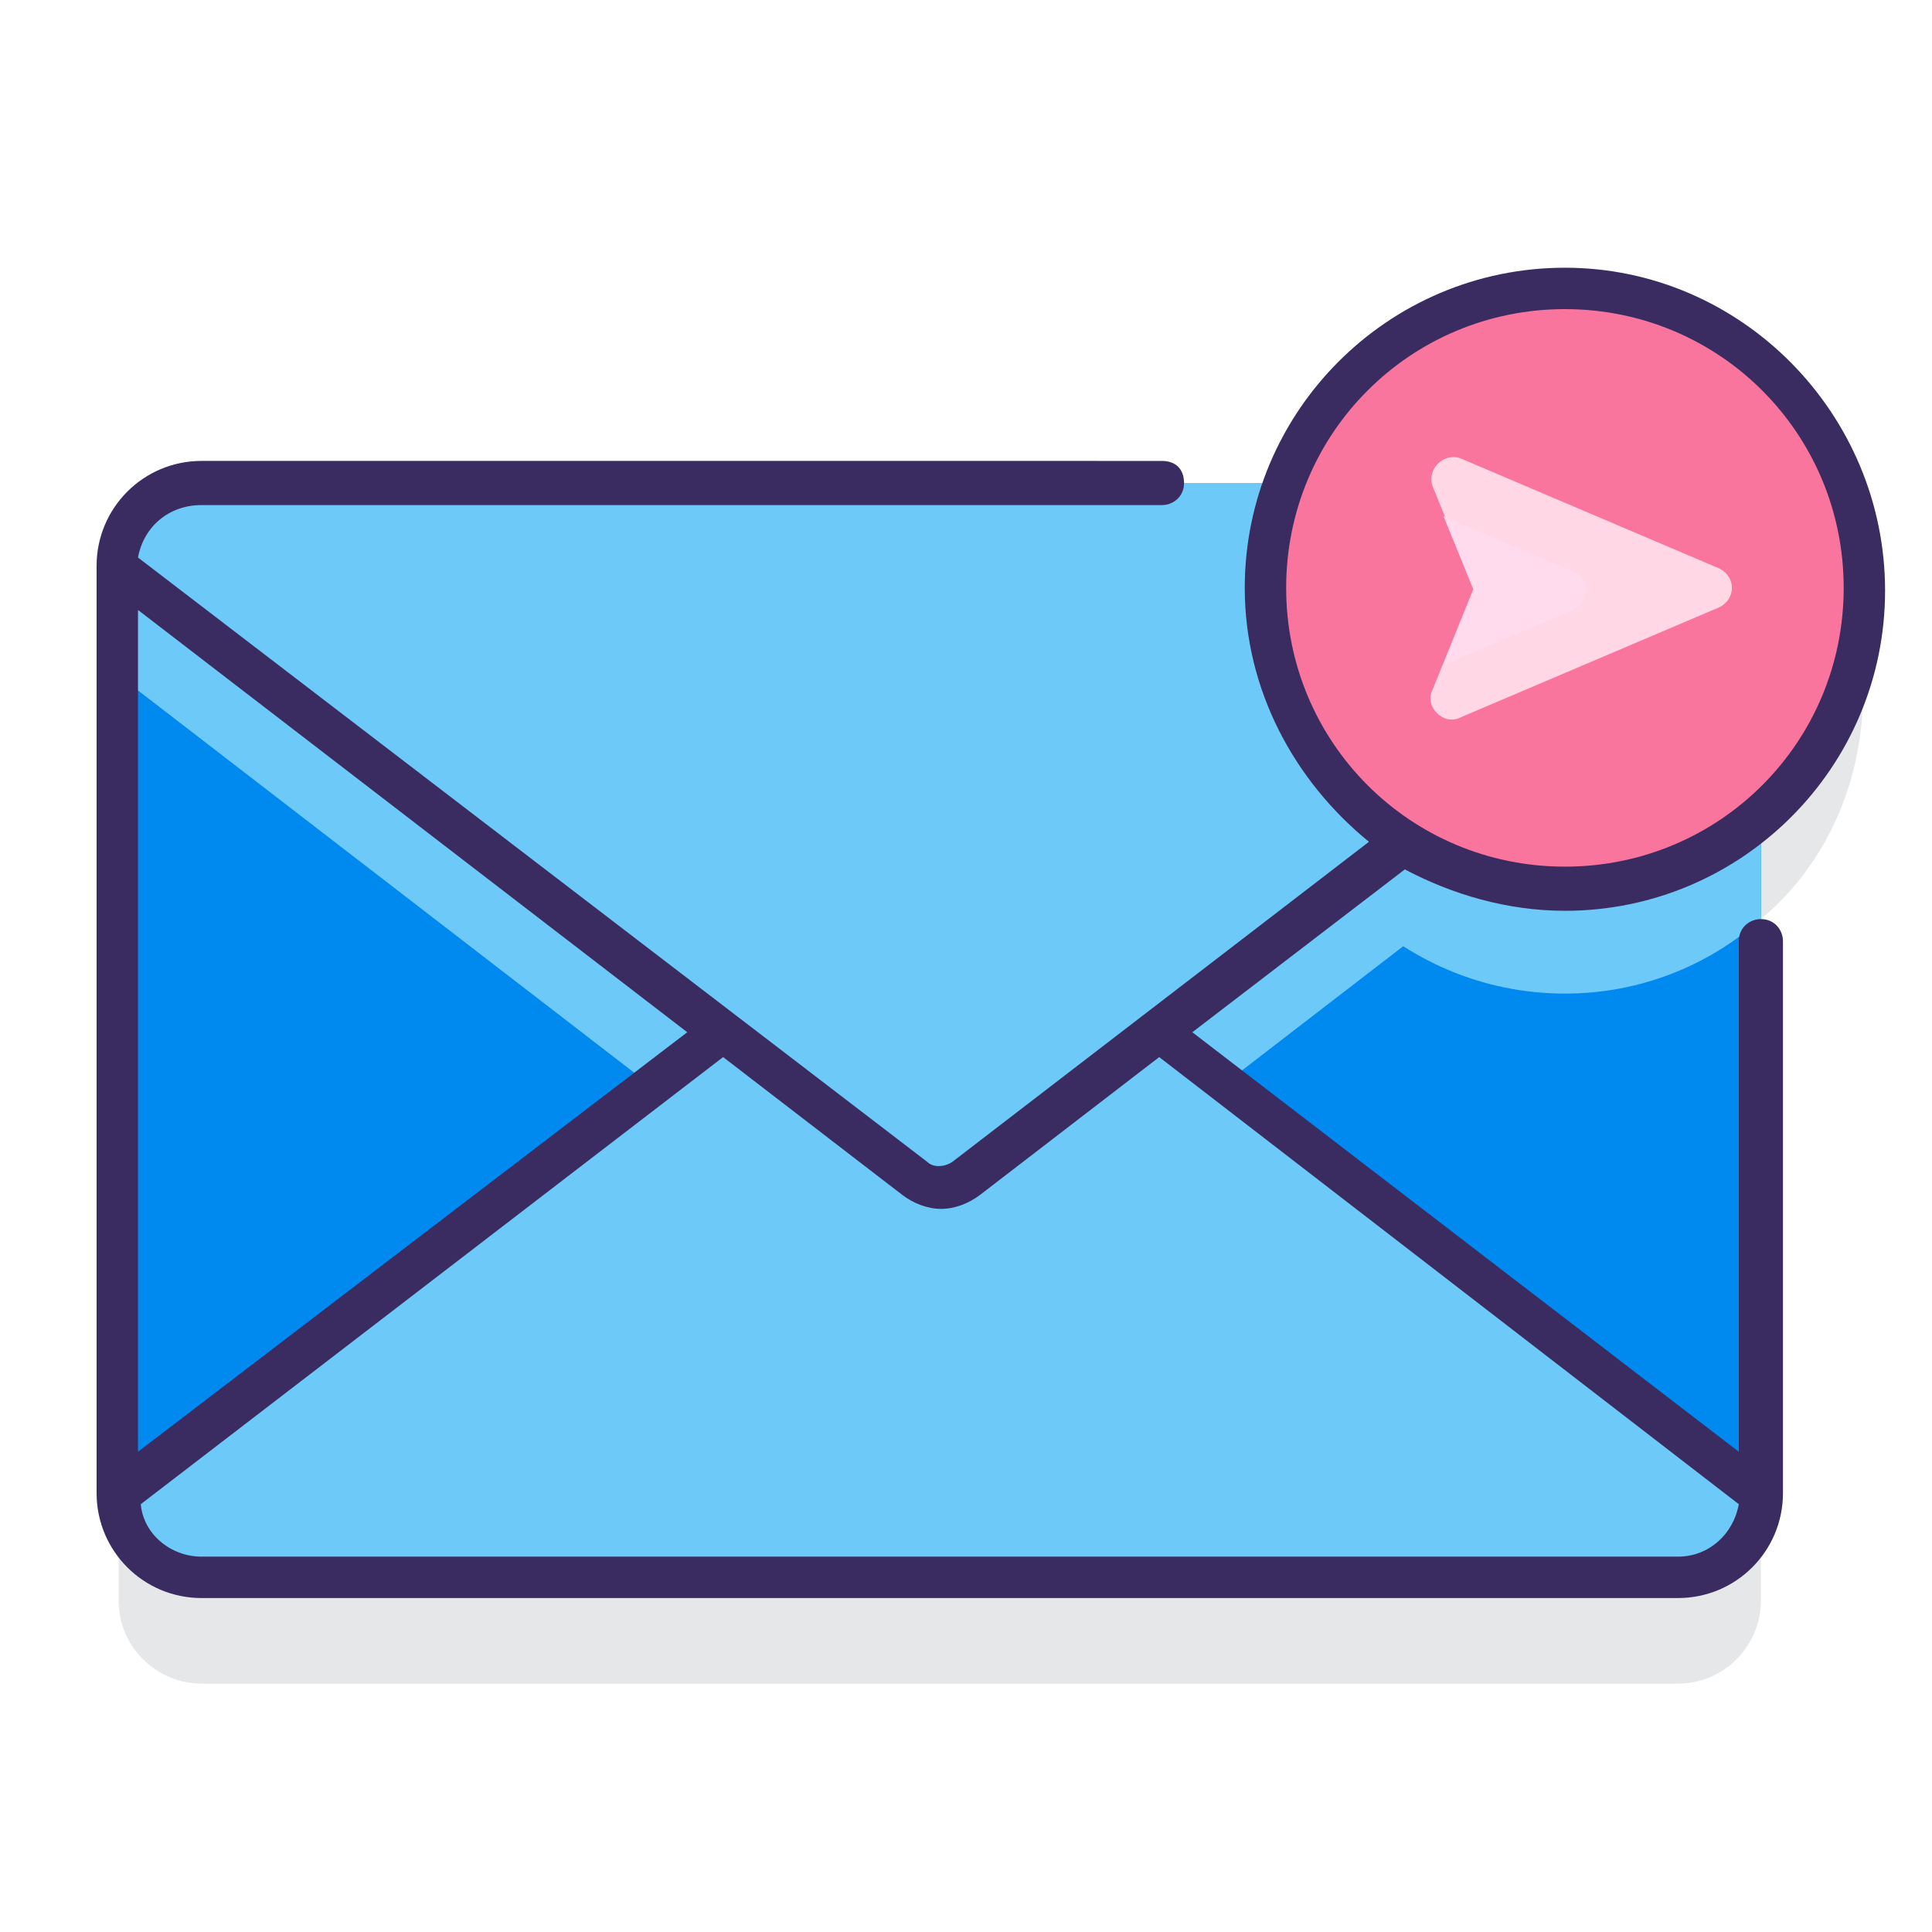
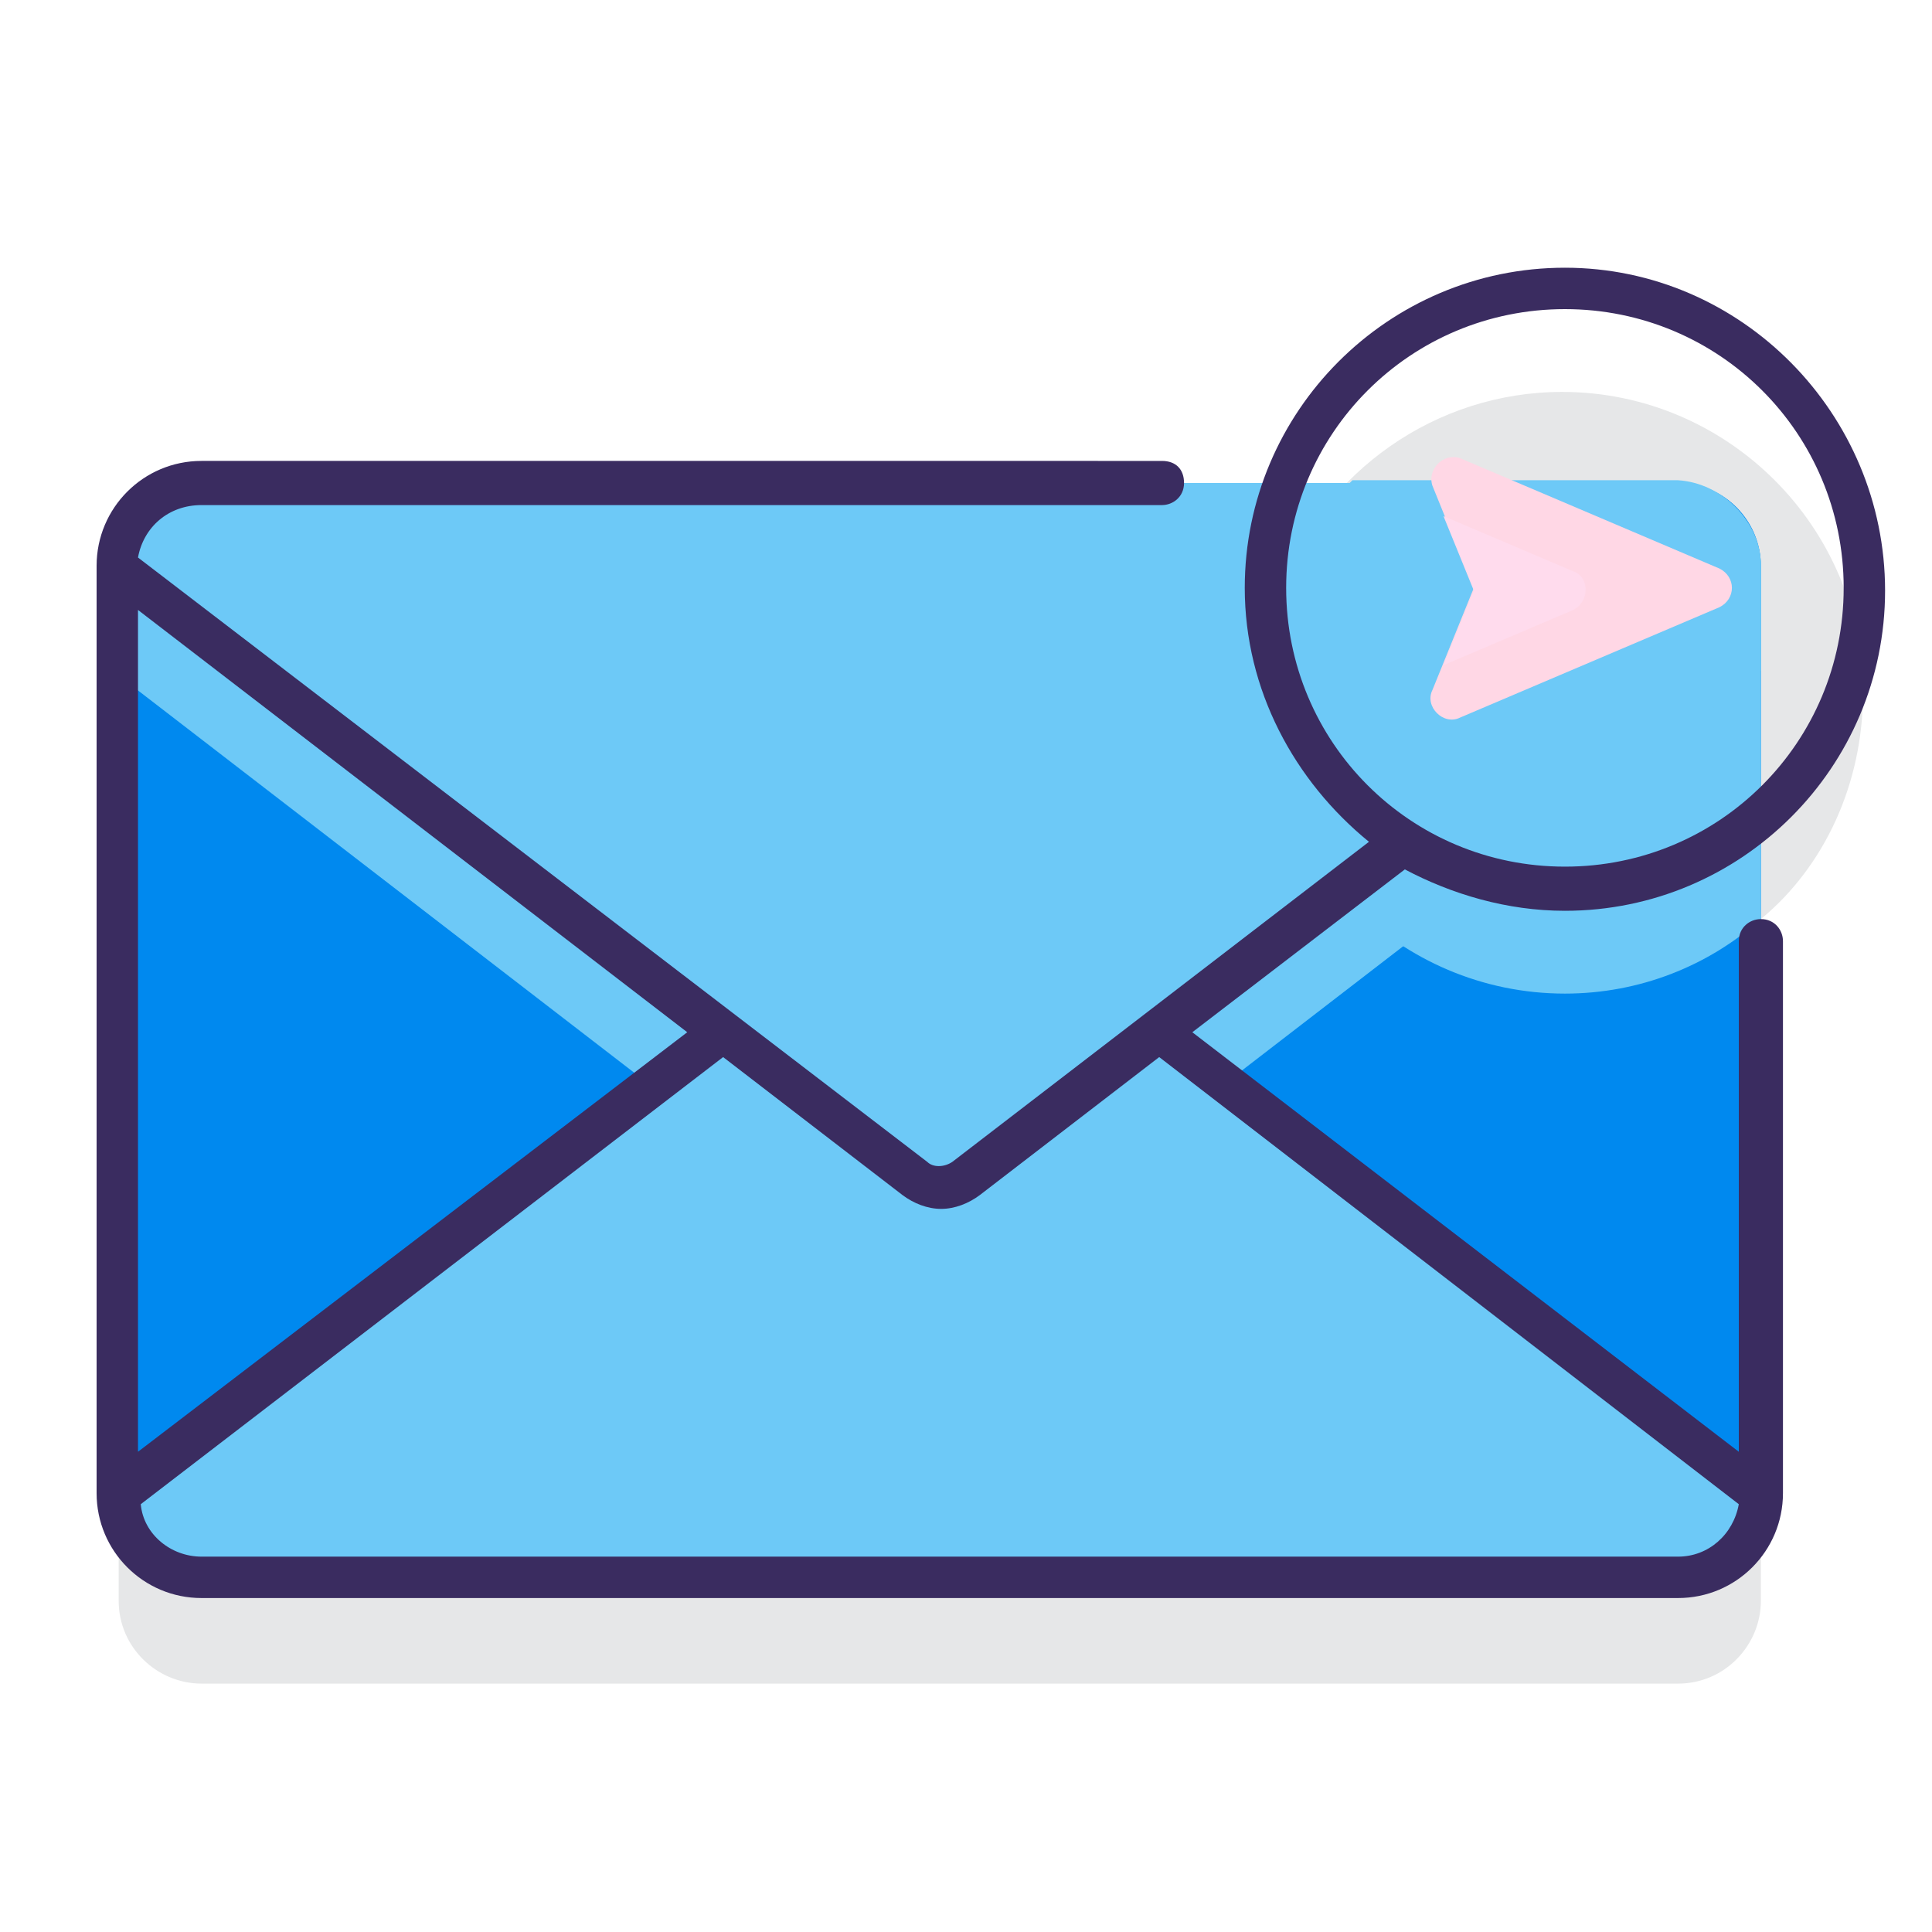
<svg xmlns="http://www.w3.org/2000/svg" version="1.1" id="Capa_1" x="0px" y="0px" viewBox="0 0 70 70" style="enable-background:new 0 0 70 70;" xml:space="preserve">
  <style type="text/css">
	.st0{fill:#E6E7E8;}
	.st1{fill:#0089EF;}
	.st2{fill:#6DC9F7;}
	.st3{fill:#FA759E;}
	.st4{fill:#3A2C60;}
	.st5{fill:#FFD7E5;}
	.st6{fill:#FFDBED;}
</style>
  <g>
    <g>
      <path class="st0" d="M67.5,25.1c0-6-4.9-10.9-10.9-10.9c-4.6,0-8.6,2.9-10.2,7H7.3c-1.7,0-3,1.4-3,3V58c0,1.7,1.4,3,3,3h53.5    c1.7,0,3-1.4,3-3V33.3C66.1,31.4,67.5,28.4,67.5,25.1L67.5,25.1z" />
      <g>
        <g>
          <path class="st1" d="M60.8,57.2H7.3c-1.7,0-3-1.4-3-3V20.5c0-1.7,1.4-3,3-3h53.5c1.7,0,3,1.4,3,3v33.6      C63.8,55.8,62.4,57.2,60.8,57.2z" />
          <g>
            <path class="st2" d="M63.8,20.5v12.8C61.9,35,59.4,36,56.7,36c-6,0-10.9-4.9-10.9-10.9c0-3,1.2-5.7,3.2-7.7h11.8       C62.4,17.5,63.8,18.9,63.8,20.5L63.8,20.5z" />
            <path class="st2" d="M63.8,20.5v3.8l-27,20.8C36,45.7,35,46.1,34,46.1s-2-0.3-2.8-0.9l-27-20.8v-3.8c0-1.7,1.4-3,3-3h53.5       C62.4,17.5,63.8,18.9,63.8,20.5z" />
            <path class="st2" d="M34.9,32l28.9,22.2c0,1.7-1.4,3-3,3H7.3c-1.7,0-3-1.4-3-3L33.1,32C33.6,31.6,34.4,31.6,34.9,32L34.9,32z" />
          </g>
          <path class="st2" d="M33.1,42.7L4.2,20.5c0-1.7,1.4-3,3-3h53.5c1.7,0,3,1.4,3,3L34.9,42.7C34.4,43.1,33.6,43.1,33.1,42.7z" />
        </g>
        <g>
-           <circle class="st3" cx="56.7" cy="21.3" r="10.9" />
          <path class="st4" d="M56.7,33c6.4,0,11.6-5.2,11.6-11.6S63.1,9.7,56.7,9.7s-11.6,5.2-11.6,11.6c0,3.7,1.8,7,4.5,9.2L34.5,42.1      c-0.3,0.2-0.7,0.2-0.9,0L5,20.2c0.2-1.1,1.1-1.9,2.3-1.9h34.8c0.4,0,0.8-0.3,0.8-0.8s-0.3-0.8-0.8-0.8H7.3      c-2.1,0-3.8,1.7-3.8,3.8v33.6c0,2.1,1.7,3.8,3.8,3.8h53.5c2.1,0,3.8-1.7,3.8-3.8V34.1c0-0.4-0.3-0.8-0.8-0.8      c-0.4,0-0.8,0.3-0.8,0.8v18.5L43.2,37.4l7.7-5.9C52.6,32.4,54.6,33,56.7,33L56.7,33z M24.9,37.4L5,52.6V22.1L24.9,37.4z       M63,54.5c-0.2,1.1-1.1,1.9-2.2,1.9H7.3c-1.1,0-2.1-0.8-2.2-1.9l21.1-16.2l6.5,5c0.4,0.3,0.9,0.5,1.4,0.5s1-0.2,1.4-0.5l6.5-5      L63,54.5z M46.6,21.3c0-5.6,4.5-10.1,10.1-10.1s10.1,4.5,10.1,10.1s-4.5,10.1-10.1,10.1S46.6,26.9,46.6,21.3z" />
        </g>
        <path class="st5" d="M51.9,17.6l1.5,3.7L51.9,25c-0.3,0.6,0.4,1.3,1,1l9.4-4c0.6-0.3,0.6-1.1,0-1.4l-9.4-4     C52.3,16.4,51.7,17,51.9,17.6z" />
        <path class="st6" d="M57,22.1l-4.7,2l1.1-2.7l-1.1-2.7l4.7,2C57.6,20.9,57.6,21.8,57,22.1z" />
      </g>
    </g>
  </g>
</svg>